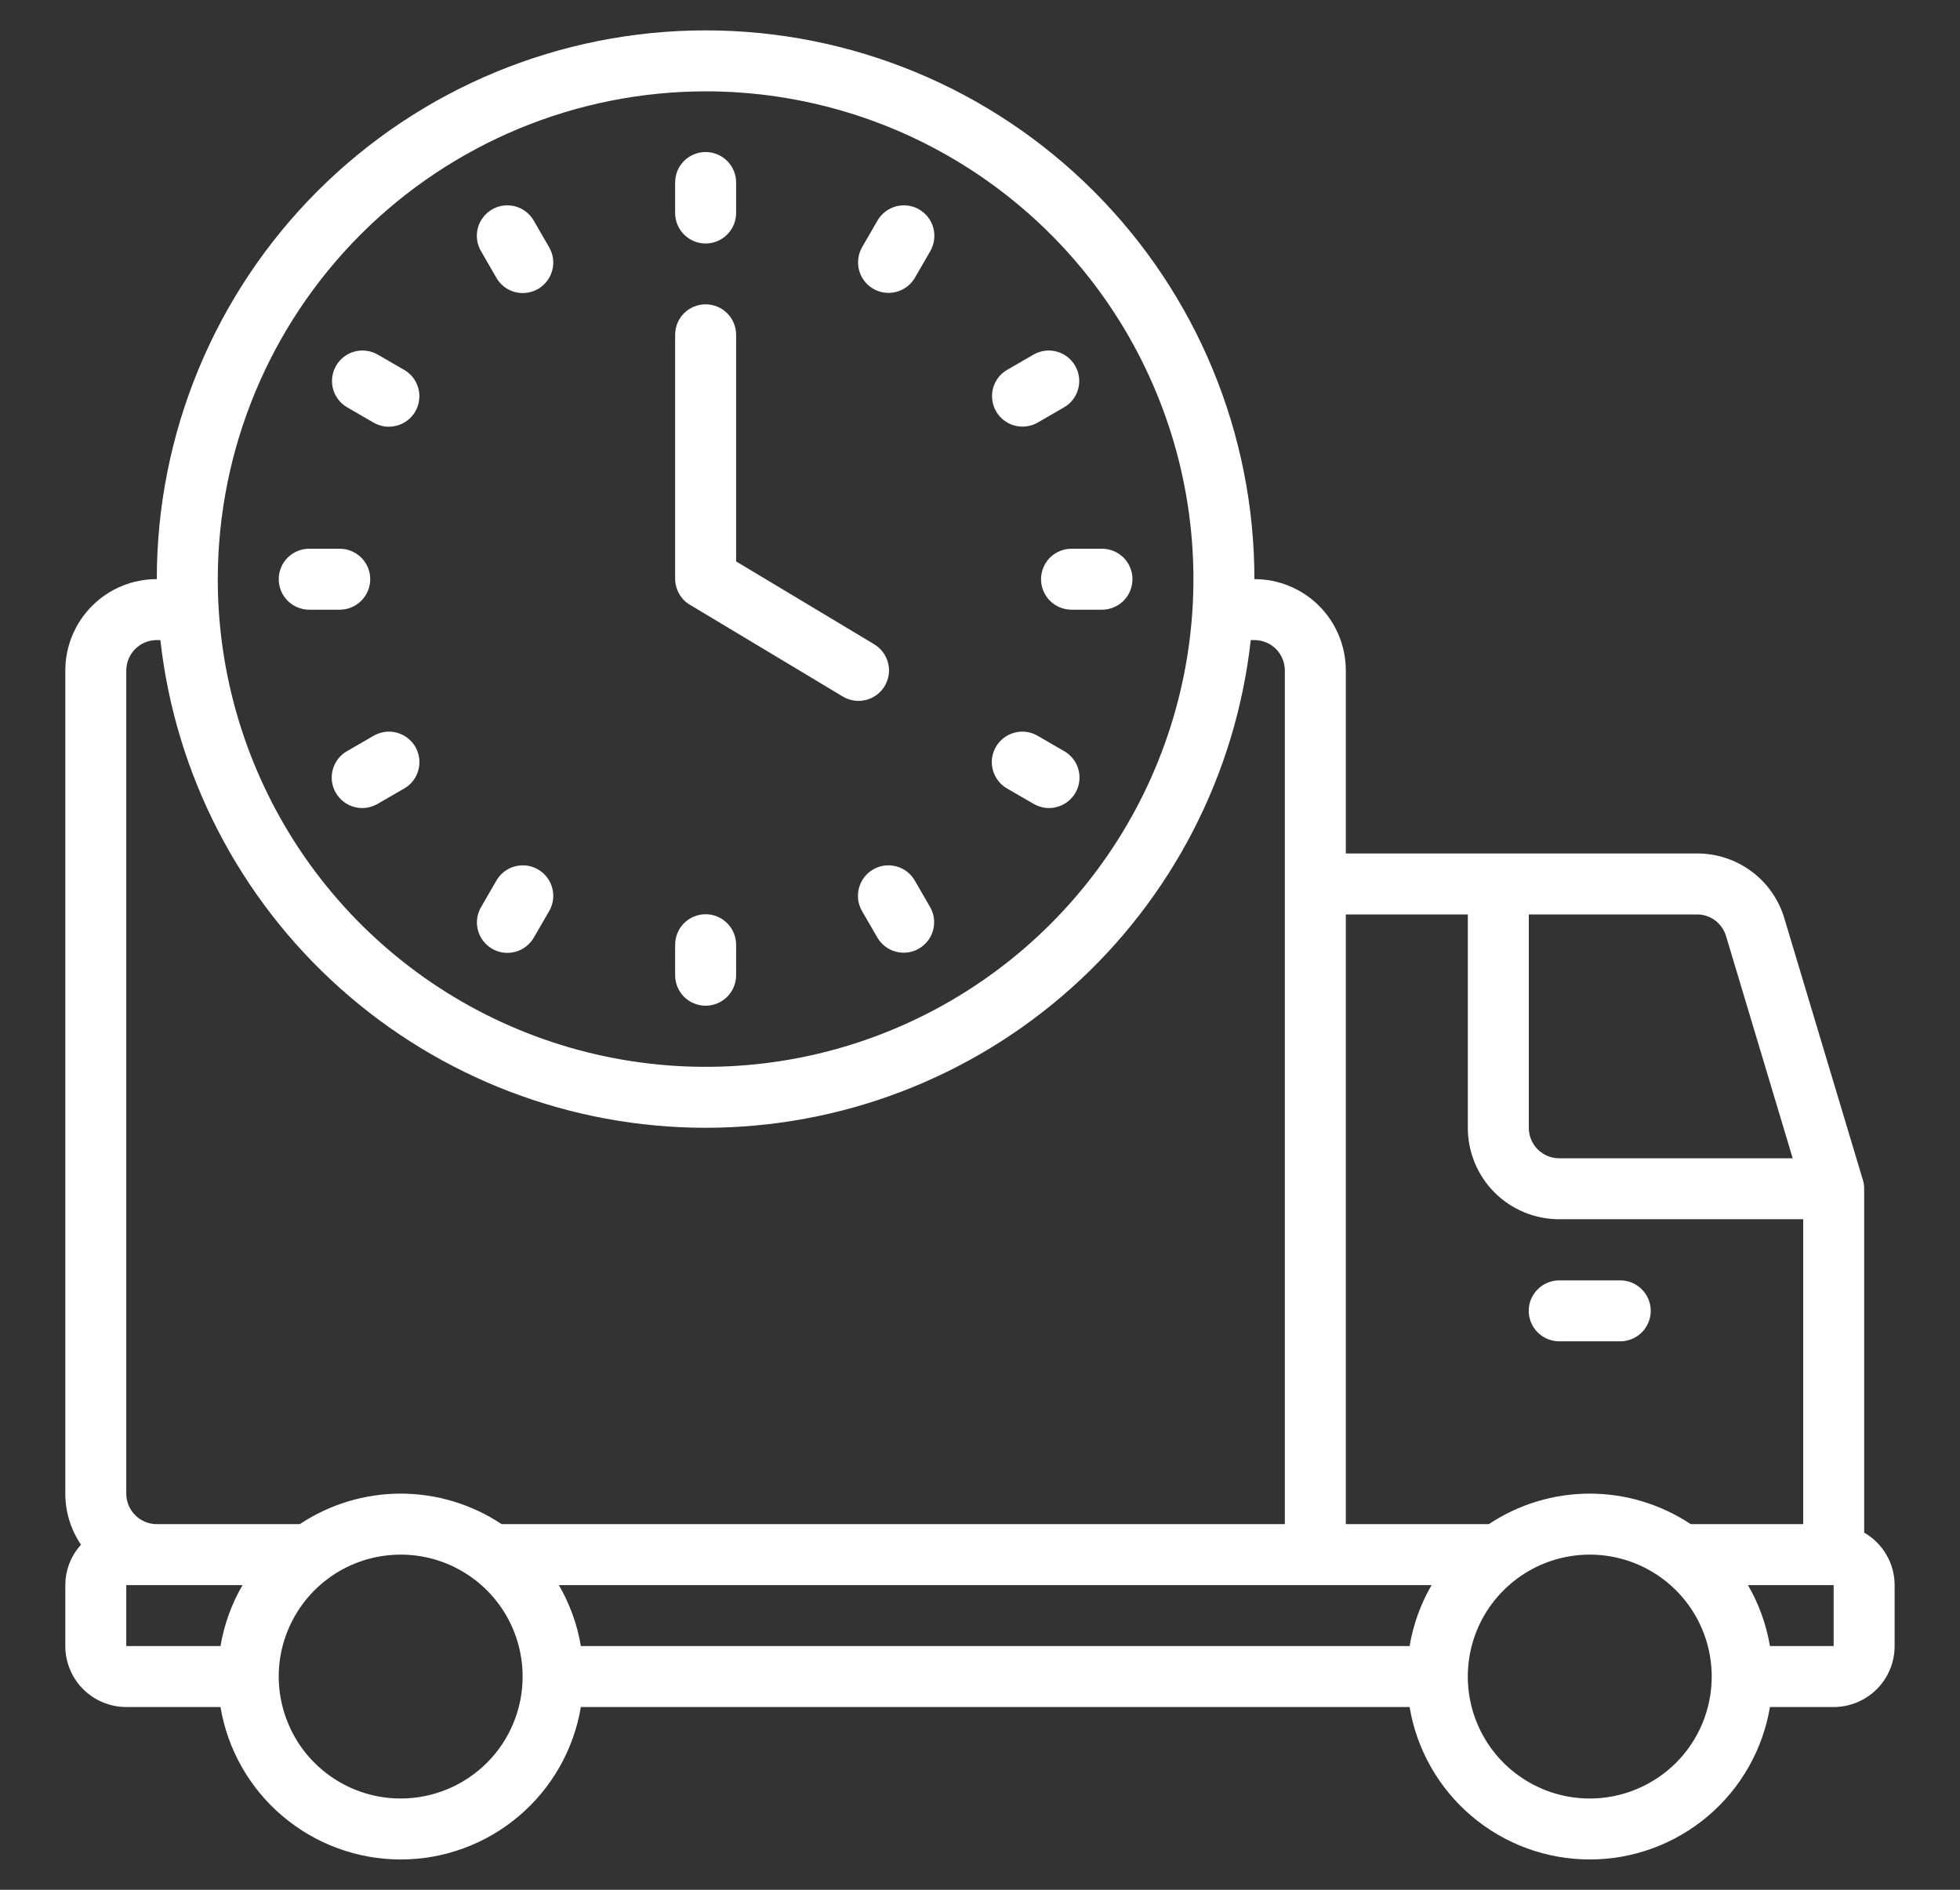
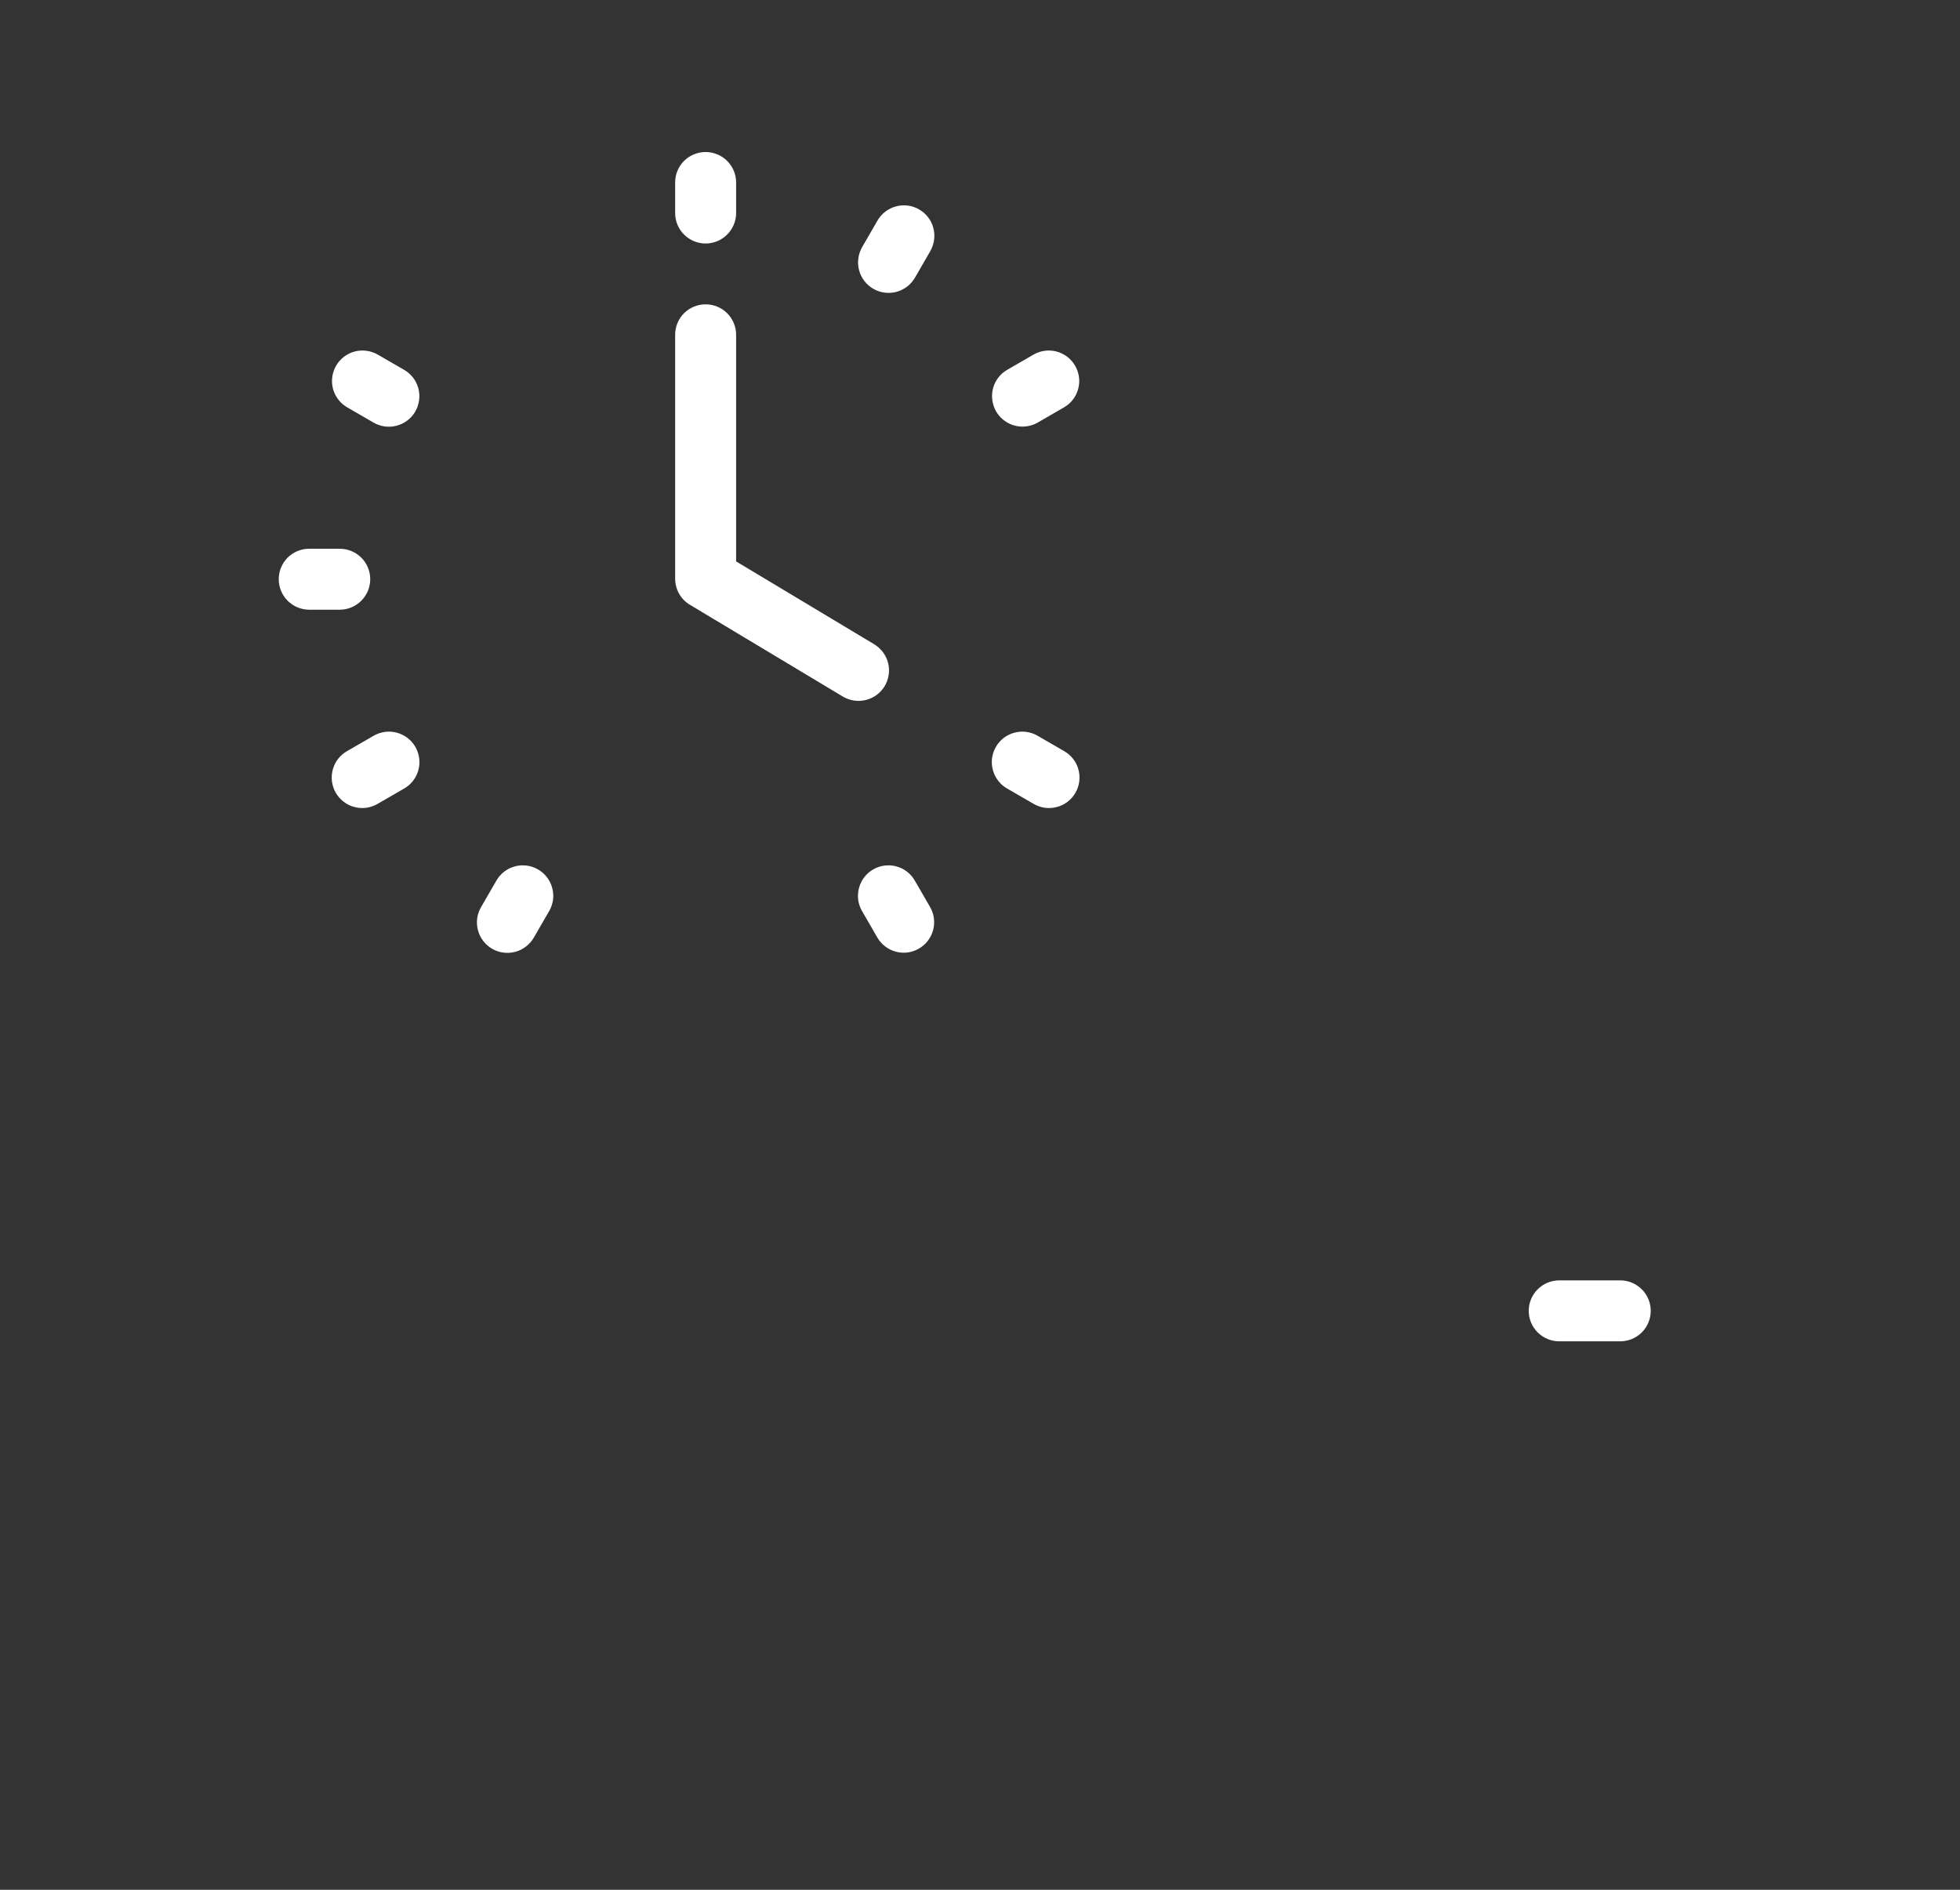
<svg xmlns="http://www.w3.org/2000/svg" width="28" height="27" viewBox="0 0 28 27" fill="none">
  <rect x="0" y="0" width="28" height="27" fill="#333333" stroke="none" />
  <g clip-path="url(#clip0_3131_6384)">
-     <path d="M26.631 21.897V16.985C26.631 16.942 26.625 16.9 26.613 16.86L25.492 13.125C25.413 12.855 25.248 12.618 25.022 12.45C24.796 12.283 24.522 12.192 24.241 12.194H19.226V9.58C19.226 9.234 19.089 8.901 18.844 8.656C18.599 8.411 18.266 8.274 17.92 8.274C17.92 6.194 17.094 4.2 15.623 2.73C14.153 1.26 12.159 0.434 10.08 0.434C8 0.434 6.006 1.26 4.536 2.73C3.066 4.2 2.24 6.194 2.24 8.274C1.893 8.274 1.561 8.411 1.316 8.656C1.071 8.901 0.933 9.234 0.933 9.58V21.34C0.933 21.601 1.011 21.855 1.157 22.07C1.013 22.228 0.934 22.434 0.933 22.647V23.518C0.933 23.749 1.025 23.971 1.188 24.134C1.352 24.297 1.573 24.389 1.804 24.389H3.15C3.252 24.998 3.567 25.551 4.038 25.949C4.51 26.348 5.107 26.567 5.724 26.567C6.341 26.567 6.939 26.348 7.41 25.949C7.881 25.551 8.196 24.998 8.298 24.389H20.137C20.239 24.998 20.554 25.551 21.025 25.949C21.496 26.348 22.094 26.567 22.711 26.567C23.328 26.567 23.925 26.348 24.397 25.949C24.868 25.551 25.183 24.998 25.285 24.389H26.195C26.426 24.389 26.648 24.297 26.811 24.134C26.975 23.971 27.066 23.749 27.066 23.518V22.647C27.066 22.495 27.026 22.345 26.949 22.214C26.873 22.082 26.763 21.973 26.631 21.897ZM24.658 13.375L25.61 16.549H22.275C22.16 16.549 22.049 16.503 21.967 16.422C21.886 16.34 21.84 16.229 21.84 16.114V13.065H24.241C24.334 13.064 24.426 13.094 24.501 13.15C24.576 13.206 24.631 13.285 24.658 13.375ZM20.969 13.065V16.114C20.969 16.46 21.106 16.793 21.351 17.038C21.596 17.283 21.929 17.42 22.275 17.42H25.76V21.776H24.153C23.725 21.492 23.224 21.34 22.711 21.34C22.198 21.34 21.696 21.492 21.269 21.776H19.226V13.065H20.969ZM7.984 22.647H20.451C20.295 22.916 20.189 23.211 20.137 23.518H8.298C8.247 23.211 8.14 22.916 7.984 22.647ZM10.08 1.305C11.458 1.305 12.806 1.713 13.951 2.479C15.098 3.245 15.991 4.333 16.518 5.607C17.046 6.88 17.184 8.281 16.915 9.633C16.646 10.985 15.982 12.227 15.008 13.201C14.033 14.176 12.791 14.84 11.439 15.109C10.088 15.377 8.686 15.239 7.413 14.712C6.139 14.185 5.051 13.291 4.285 12.145C3.52 10.999 3.111 9.652 3.111 8.274C3.113 6.426 3.848 4.655 5.154 3.348C6.461 2.042 8.232 1.307 10.08 1.305ZM1.804 9.58C1.804 9.465 1.85 9.354 1.932 9.272C2.013 9.191 2.124 9.145 2.24 9.145H2.291C2.505 11.061 3.418 12.831 4.855 14.116C6.291 15.402 8.152 16.113 10.08 16.113C12.008 16.113 13.868 15.402 15.305 14.116C16.742 12.831 17.655 11.061 17.868 9.145H17.92C18.035 9.145 18.146 9.191 18.228 9.272C18.309 9.354 18.355 9.465 18.355 9.58V21.776H7.166C6.739 21.492 6.237 21.34 5.724 21.34C5.211 21.34 4.71 21.492 4.283 21.776H2.24C2.124 21.776 2.013 21.73 1.932 21.648C1.85 21.567 1.804 21.456 1.804 21.34V9.58ZM1.804 22.647H3.465C3.308 22.916 3.202 23.211 3.15 23.518H1.804V22.647ZM5.724 25.696C5.38 25.696 5.043 25.594 4.756 25.402C4.47 25.211 4.246 24.939 4.115 24.62C3.983 24.302 3.948 23.952 4.015 23.614C4.083 23.276 4.249 22.965 4.492 22.722C4.736 22.478 5.046 22.312 5.384 22.245C5.722 22.178 6.073 22.212 6.391 22.344C6.709 22.476 6.981 22.699 7.173 22.986C7.364 23.272 7.466 23.609 7.466 23.954C7.466 24.416 7.283 24.859 6.956 25.186C6.629 25.512 6.186 25.696 5.724 25.696ZM22.711 25.696C22.366 25.696 22.029 25.594 21.743 25.402C21.456 25.211 21.233 24.939 21.101 24.62C20.969 24.302 20.935 23.952 21.002 23.614C21.069 23.276 21.235 22.965 21.479 22.722C21.723 22.478 22.033 22.312 22.371 22.245C22.709 22.178 23.059 22.212 23.378 22.344C23.696 22.476 23.968 22.699 24.16 22.986C24.351 23.272 24.453 23.609 24.453 23.954C24.453 24.416 24.27 24.859 23.943 25.186C23.616 25.512 23.173 25.696 22.711 25.696ZM26.195 23.518H25.285C25.233 23.211 25.127 22.916 24.971 22.647H26.195V23.518Z" fill="white" />
    <path d="M22.275 19.164H23.146C23.262 19.164 23.372 19.118 23.454 19.037C23.536 18.955 23.582 18.844 23.582 18.729C23.582 18.613 23.536 18.502 23.454 18.421C23.372 18.339 23.262 18.293 23.146 18.293H22.275C22.159 18.293 22.049 18.339 21.967 18.421C21.885 18.502 21.839 18.613 21.839 18.729C21.839 18.844 21.885 18.955 21.967 19.037C22.049 19.118 22.159 19.164 22.275 19.164Z" fill="white" />
    <path d="M10.08 3.479C10.196 3.479 10.306 3.433 10.388 3.351C10.47 3.269 10.516 3.159 10.516 3.043V2.607C10.516 2.492 10.47 2.381 10.388 2.299C10.306 2.218 10.196 2.172 10.08 2.172C9.965 2.172 9.854 2.218 9.772 2.299C9.69 2.381 9.645 2.492 9.645 2.607V3.043C9.645 3.159 9.69 3.269 9.772 3.351C9.854 3.433 9.965 3.479 10.08 3.479Z" fill="white" />
-     <path d="M7.09 3.967C7.118 4.017 7.156 4.06 7.201 4.096C7.247 4.131 7.299 4.157 7.354 4.172C7.41 4.187 7.467 4.191 7.524 4.183C7.581 4.176 7.636 4.157 7.686 4.129C7.736 4.1 7.779 4.062 7.814 4.016C7.849 3.97 7.875 3.918 7.889 3.863C7.904 3.807 7.908 3.749 7.9 3.692C7.892 3.635 7.873 3.581 7.844 3.531L7.626 3.154C7.598 3.104 7.56 3.06 7.514 3.025C7.469 2.99 7.417 2.964 7.362 2.949C7.306 2.934 7.248 2.93 7.191 2.937C7.134 2.945 7.08 2.963 7.03 2.992C6.98 3.021 6.936 3.059 6.902 3.105C6.867 3.15 6.841 3.202 6.826 3.258C6.812 3.313 6.808 3.371 6.816 3.428C6.824 3.485 6.843 3.54 6.872 3.589L7.09 3.967Z" fill="white" />
    <path d="M4.958 5.819L5.335 6.037C5.385 6.066 5.44 6.085 5.496 6.093C5.553 6.1 5.611 6.097 5.667 6.082C5.722 6.068 5.774 6.042 5.82 6.007C5.866 5.972 5.904 5.929 5.933 5.879C5.961 5.829 5.98 5.774 5.987 5.717C5.995 5.66 5.991 5.602 5.976 5.547C5.961 5.492 5.935 5.44 5.9 5.394C5.864 5.349 5.821 5.311 5.771 5.283L5.394 5.065C5.294 5.008 5.175 4.993 5.064 5.023C4.953 5.053 4.859 5.126 4.801 5.226C4.744 5.325 4.728 5.444 4.757 5.555C4.787 5.666 4.859 5.761 4.958 5.819Z" fill="white" />
    <path d="M5.289 8.275C5.289 8.16 5.243 8.049 5.161 7.967C5.079 7.886 4.969 7.84 4.853 7.84H4.417C4.302 7.84 4.191 7.886 4.109 7.967C4.028 8.049 3.982 8.16 3.982 8.275C3.982 8.391 4.028 8.502 4.109 8.583C4.191 8.665 4.302 8.711 4.417 8.711H4.853C4.969 8.711 5.079 8.665 5.161 8.583C5.243 8.502 5.289 8.391 5.289 8.275Z" fill="white" />
    <path d="M5.395 11.485L5.772 11.267C5.822 11.239 5.866 11.201 5.901 11.155C5.936 11.11 5.962 11.058 5.977 11.003C5.992 10.947 5.996 10.889 5.988 10.832C5.981 10.776 5.962 10.721 5.934 10.671C5.905 10.621 5.867 10.578 5.821 10.543C5.775 10.508 5.723 10.482 5.668 10.468C5.612 10.453 5.554 10.449 5.498 10.457C5.441 10.465 5.386 10.484 5.336 10.513L4.959 10.731C4.909 10.759 4.865 10.797 4.83 10.842C4.795 10.888 4.769 10.94 4.754 10.995C4.739 11.051 4.735 11.108 4.742 11.165C4.75 11.223 4.768 11.277 4.797 11.327C4.826 11.377 4.864 11.42 4.91 11.455C4.955 11.49 5.007 11.516 5.063 11.53C5.119 11.545 5.176 11.549 5.233 11.541C5.29 11.533 5.345 11.514 5.395 11.485Z" fill="white" />
    <path d="M7.031 13.556C7.131 13.614 7.25 13.629 7.362 13.599C7.473 13.569 7.568 13.496 7.626 13.396L7.844 13.019C7.873 12.97 7.892 12.915 7.9 12.858C7.908 12.801 7.904 12.743 7.889 12.688C7.875 12.632 7.849 12.58 7.814 12.534C7.779 12.489 7.736 12.45 7.686 12.422C7.636 12.393 7.581 12.374 7.524 12.367C7.467 12.36 7.41 12.363 7.354 12.379C7.299 12.393 7.247 12.419 7.201 12.455C7.156 12.49 7.118 12.534 7.09 12.584L6.872 12.961C6.814 13.061 6.798 13.18 6.828 13.291C6.858 13.403 6.931 13.498 7.031 13.556Z" fill="white" />
-     <path d="M10.08 14.369C10.196 14.369 10.306 14.323 10.388 14.242C10.47 14.16 10.516 14.049 10.516 13.934V13.498C10.516 13.383 10.47 13.272 10.388 13.19C10.306 13.108 10.196 13.062 10.08 13.062C9.965 13.062 9.854 13.108 9.772 13.19C9.69 13.272 9.645 13.383 9.645 13.498V13.934C9.645 14.049 9.69 14.16 9.772 14.242C9.854 14.323 9.965 14.369 10.08 14.369Z" fill="white" />
    <path d="M13.07 12.584C13.042 12.534 13.004 12.49 12.959 12.455C12.913 12.419 12.861 12.393 12.806 12.379C12.751 12.363 12.693 12.36 12.636 12.367C12.579 12.374 12.524 12.393 12.474 12.422C12.424 12.45 12.381 12.489 12.346 12.534C12.311 12.58 12.286 12.632 12.271 12.688C12.256 12.743 12.253 12.801 12.26 12.858C12.268 12.915 12.287 12.97 12.316 13.019L12.534 13.396C12.592 13.495 12.687 13.568 12.798 13.597C12.909 13.627 13.028 13.611 13.127 13.553C13.227 13.496 13.3 13.401 13.33 13.29C13.36 13.179 13.345 13.061 13.288 12.961L13.07 12.584Z" fill="white" />
    <path d="M14.389 11.267L14.766 11.485C14.816 11.514 14.87 11.533 14.927 11.541C14.984 11.549 15.042 11.545 15.098 11.53C15.153 11.516 15.205 11.49 15.251 11.455C15.296 11.42 15.335 11.377 15.363 11.327C15.392 11.277 15.411 11.223 15.418 11.165C15.425 11.108 15.422 11.051 15.406 10.995C15.392 10.94 15.366 10.888 15.33 10.842C15.295 10.797 15.251 10.759 15.201 10.731L14.824 10.513C14.775 10.484 14.72 10.465 14.663 10.457C14.606 10.449 14.548 10.453 14.493 10.468C14.437 10.482 14.385 10.508 14.339 10.543C14.294 10.578 14.255 10.621 14.227 10.671C14.198 10.721 14.18 10.776 14.172 10.832C14.165 10.889 14.169 10.947 14.184 11.003C14.199 11.058 14.225 11.11 14.26 11.155C14.295 11.201 14.339 11.239 14.389 11.267Z" fill="white" />
-     <path d="M14.872 8.275C14.872 8.391 14.918 8.502 14.999 8.583C15.081 8.665 15.192 8.711 15.307 8.711H15.743C15.858 8.711 15.969 8.665 16.051 8.583C16.132 8.502 16.178 8.391 16.178 8.275C16.178 8.16 16.132 8.049 16.051 7.967C15.969 7.886 15.858 7.84 15.743 7.84H15.307C15.192 7.84 15.081 7.886 14.999 7.967C14.918 8.049 14.872 8.16 14.872 8.275Z" fill="white" />
    <path d="M14.607 6.095C14.684 6.095 14.759 6.075 14.825 6.037L15.202 5.819C15.302 5.761 15.374 5.666 15.403 5.555C15.433 5.444 15.417 5.325 15.359 5.226C15.302 5.126 15.207 5.053 15.096 5.023C14.985 4.993 14.867 5.008 14.767 5.065L14.39 5.283C14.307 5.33 14.242 5.404 14.205 5.493C14.168 5.582 14.162 5.68 14.187 5.772C14.211 5.865 14.266 5.947 14.342 6.005C14.418 6.064 14.511 6.095 14.607 6.095Z" fill="white" />
    <path d="M12.476 4.126C12.525 4.155 12.58 4.174 12.637 4.181C12.694 4.188 12.751 4.185 12.806 4.17C12.862 4.155 12.913 4.129 12.959 4.095C13.004 4.06 13.042 4.016 13.071 3.967L13.289 3.589C13.318 3.54 13.336 3.485 13.344 3.428C13.352 3.371 13.348 3.313 13.334 3.258C13.319 3.202 13.294 3.15 13.259 3.105C13.224 3.059 13.18 3.021 13.13 2.992C13.081 2.963 13.026 2.945 12.969 2.937C12.912 2.93 12.854 2.934 12.799 2.949C12.743 2.964 12.691 2.99 12.646 3.025C12.601 3.06 12.562 3.104 12.534 3.154L12.316 3.531C12.288 3.581 12.269 3.635 12.262 3.692C12.254 3.749 12.258 3.807 12.273 3.862C12.287 3.917 12.313 3.969 12.348 4.014C12.383 4.06 12.426 4.098 12.476 4.126Z" fill="white" />
    <path d="M9.856 8.641L12.034 9.948C12.083 9.978 12.137 9.999 12.194 10.008C12.252 10.018 12.31 10.015 12.366 10.002C12.422 9.988 12.475 9.964 12.522 9.93C12.569 9.895 12.608 9.852 12.638 9.803C12.668 9.753 12.687 9.698 12.696 9.641C12.704 9.584 12.701 9.525 12.686 9.469C12.672 9.413 12.646 9.361 12.611 9.315C12.576 9.269 12.532 9.23 12.482 9.201L10.516 8.021V4.783C10.516 4.668 10.47 4.557 10.388 4.475C10.306 4.394 10.196 4.348 10.08 4.348C9.965 4.348 9.854 4.394 9.772 4.475C9.69 4.557 9.645 4.668 9.645 4.783V8.268C9.645 8.343 9.664 8.417 9.701 8.482C9.738 8.548 9.791 8.602 9.856 8.641Z" fill="white" />
  </g>
  <defs>
    <clipPath id="clip0_3131_6384">
      <rect width="26.133" height="26.133" fill="white" transform="translate(0.933 0.434)" />
    </clipPath>
  </defs>
</svg>